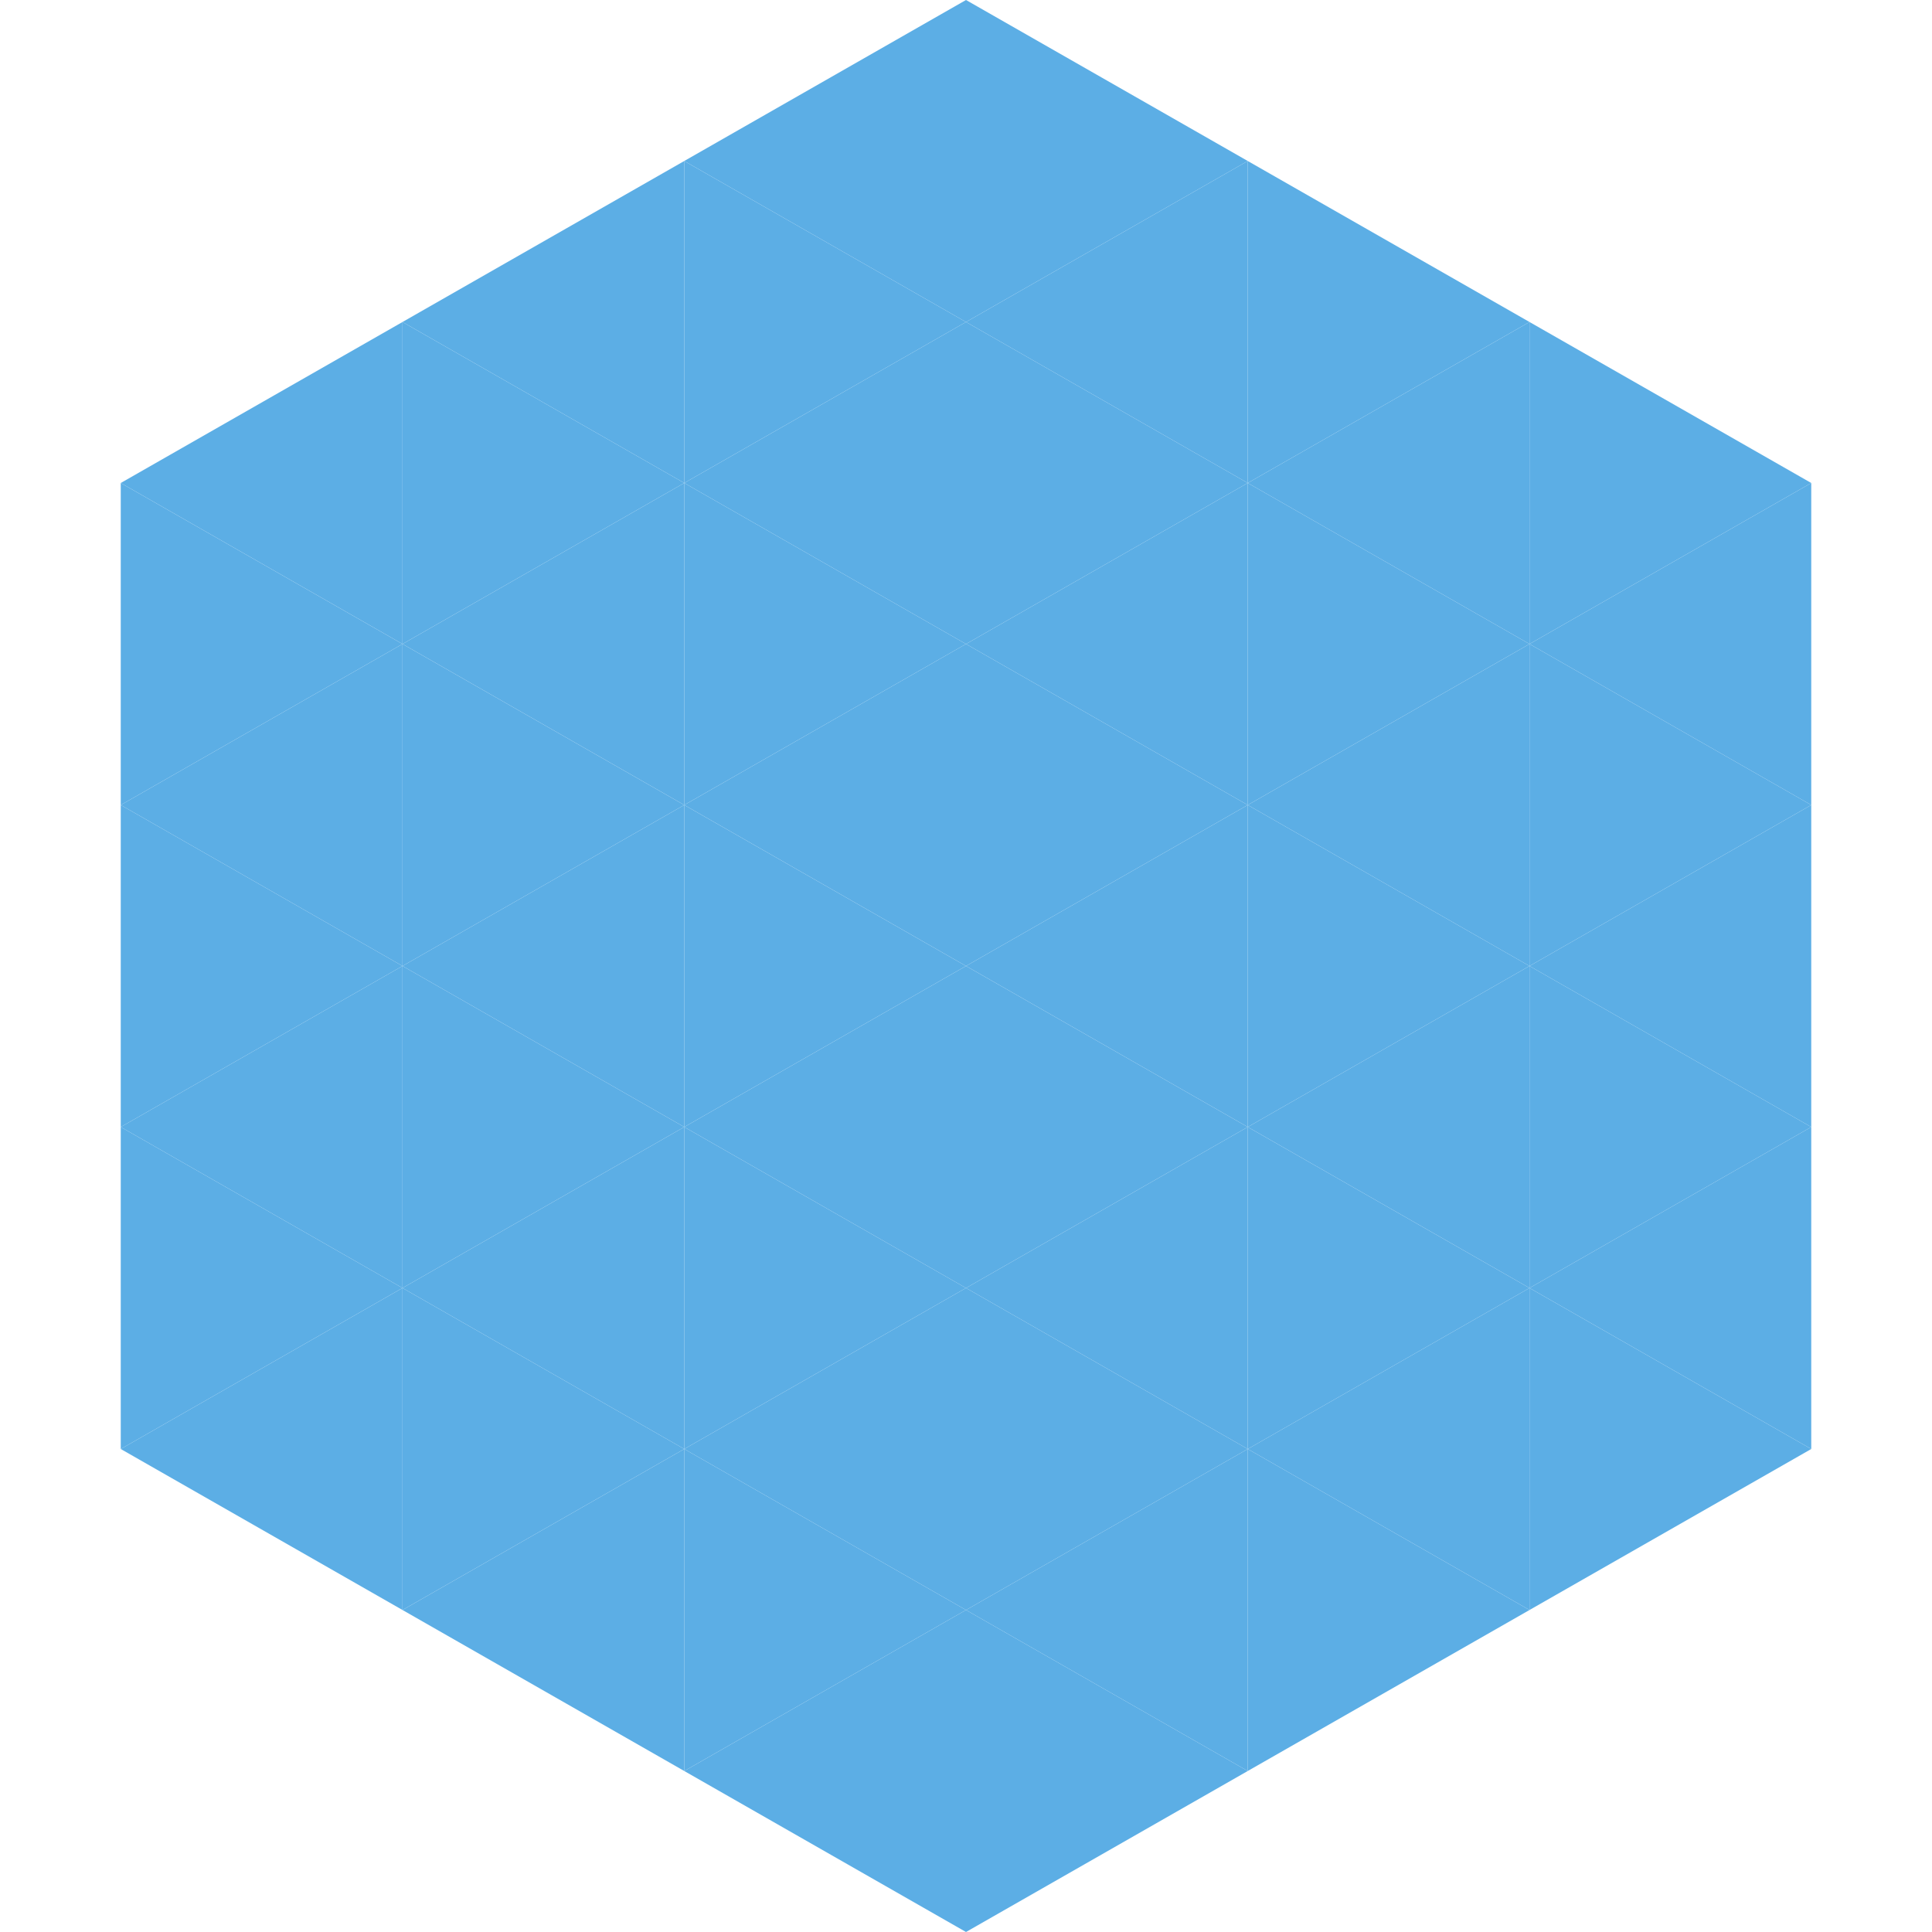
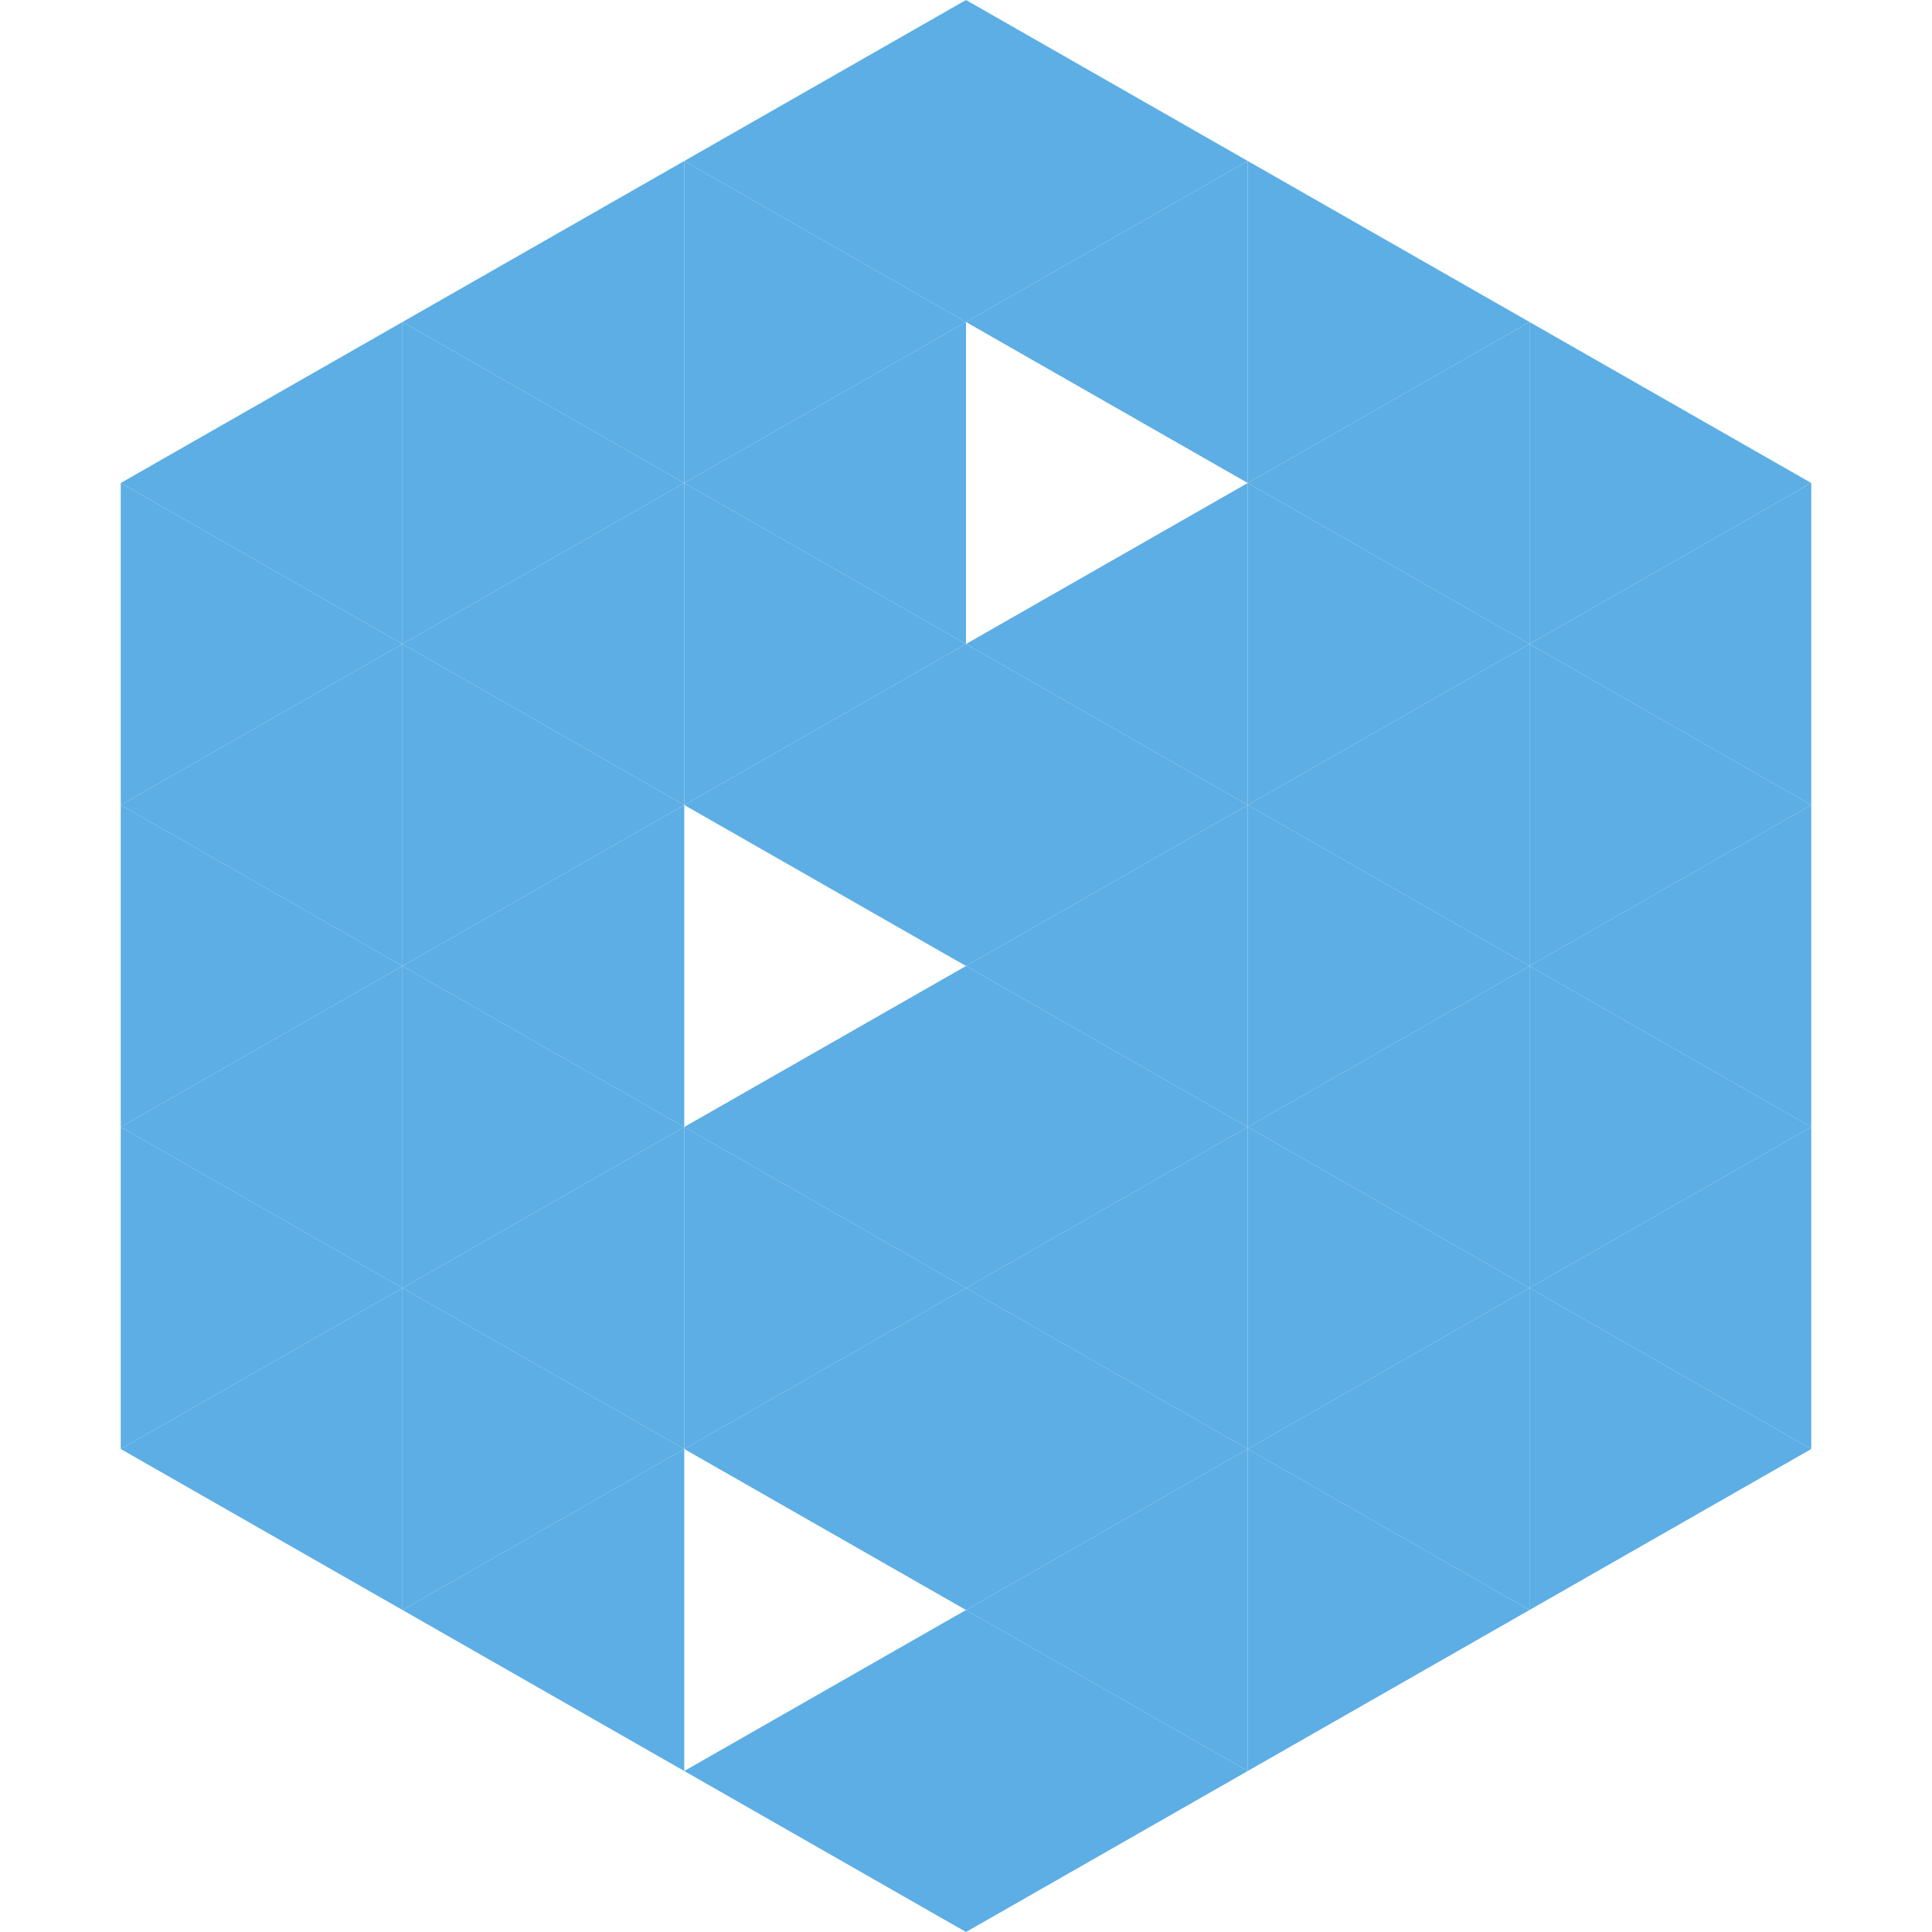
<svg xmlns="http://www.w3.org/2000/svg" width="240" height="240">
  <polygon points="50,40 15,60 50,80" style="fill:rgb(92,174,229)" />
  <polygon points="190,40 225,60 190,80" style="fill:rgb(92,174,229)" />
  <polygon points="15,60 50,80 15,100" style="fill:rgb(92,174,229)" />
  <polygon points="225,60 190,80 225,100" style="fill:rgb(92,174,229)" />
  <polygon points="50,80 15,100 50,120" style="fill:rgb(92,174,229)" />
  <polygon points="190,80 225,100 190,120" style="fill:rgb(92,174,229)" />
  <polygon points="15,100 50,120 15,140" style="fill:rgb(92,174,229)" />
  <polygon points="225,100 190,120 225,140" style="fill:rgb(92,174,229)" />
  <polygon points="50,120 15,140 50,160" style="fill:rgb(92,174,229)" />
  <polygon points="190,120 225,140 190,160" style="fill:rgb(92,174,229)" />
  <polygon points="15,140 50,160 15,180" style="fill:rgb(92,174,229)" />
  <polygon points="225,140 190,160 225,180" style="fill:rgb(92,174,229)" />
  <polygon points="50,160 15,180 50,200" style="fill:rgb(92,174,229)" />
  <polygon points="190,160 225,180 190,200" style="fill:rgb(92,174,229)" />
  <polygon points="15,180 50,200 15,220" style="fill:rgb(255,255,255); fill-opacity:0" />
  <polygon points="225,180 190,200 225,220" style="fill:rgb(255,255,255); fill-opacity:0" />
  <polygon points="50,0 85,20 50,40" style="fill:rgb(255,255,255); fill-opacity:0" />
  <polygon points="190,0 155,20 190,40" style="fill:rgb(255,255,255); fill-opacity:0" />
  <polygon points="85,20 50,40 85,60" style="fill:rgb(92,174,229)" />
  <polygon points="155,20 190,40 155,60" style="fill:rgb(92,174,229)" />
  <polygon points="50,40 85,60 50,80" style="fill:rgb(92,174,229)" />
  <polygon points="190,40 155,60 190,80" style="fill:rgb(92,174,229)" />
  <polygon points="85,60 50,80 85,100" style="fill:rgb(92,174,229)" />
  <polygon points="155,60 190,80 155,100" style="fill:rgb(92,174,229)" />
  <polygon points="50,80 85,100 50,120" style="fill:rgb(92,174,229)" />
  <polygon points="190,80 155,100 190,120" style="fill:rgb(92,174,229)" />
  <polygon points="85,100 50,120 85,140" style="fill:rgb(92,174,229)" />
  <polygon points="155,100 190,120 155,140" style="fill:rgb(92,174,229)" />
  <polygon points="50,120 85,140 50,160" style="fill:rgb(92,174,229)" />
  <polygon points="190,120 155,140 190,160" style="fill:rgb(92,174,229)" />
  <polygon points="85,140 50,160 85,180" style="fill:rgb(92,174,229)" />
  <polygon points="155,140 190,160 155,180" style="fill:rgb(92,174,229)" />
  <polygon points="50,160 85,180 50,200" style="fill:rgb(92,174,229)" />
  <polygon points="190,160 155,180 190,200" style="fill:rgb(92,174,229)" />
  <polygon points="85,180 50,200 85,220" style="fill:rgb(92,174,229)" />
  <polygon points="155,180 190,200 155,220" style="fill:rgb(92,174,229)" />
  <polygon points="120,0 85,20 120,40" style="fill:rgb(92,174,229)" />
  <polygon points="120,0 155,20 120,40" style="fill:rgb(92,174,229)" />
  <polygon points="85,20 120,40 85,60" style="fill:rgb(92,174,229)" />
  <polygon points="155,20 120,40 155,60" style="fill:rgb(92,174,229)" />
  <polygon points="120,40 85,60 120,80" style="fill:rgb(92,174,229)" />
-   <polygon points="120,40 155,60 120,80" style="fill:rgb(92,174,229)" />
  <polygon points="85,60 120,80 85,100" style="fill:rgb(92,174,229)" />
  <polygon points="155,60 120,80 155,100" style="fill:rgb(92,174,229)" />
  <polygon points="120,80 85,100 120,120" style="fill:rgb(92,174,229)" />
  <polygon points="120,80 155,100 120,120" style="fill:rgb(92,174,229)" />
-   <polygon points="85,100 120,120 85,140" style="fill:rgb(92,174,229)" />
  <polygon points="155,100 120,120 155,140" style="fill:rgb(92,174,229)" />
  <polygon points="120,120 85,140 120,160" style="fill:rgb(92,174,229)" />
  <polygon points="120,120 155,140 120,160" style="fill:rgb(92,174,229)" />
  <polygon points="85,140 120,160 85,180" style="fill:rgb(92,174,229)" />
  <polygon points="155,140 120,160 155,180" style="fill:rgb(92,174,229)" />
  <polygon points="120,160 85,180 120,200" style="fill:rgb(92,174,229)" />
  <polygon points="120,160 155,180 120,200" style="fill:rgb(92,174,229)" />
-   <polygon points="85,180 120,200 85,220" style="fill:rgb(92,174,229)" />
  <polygon points="155,180 120,200 155,220" style="fill:rgb(92,174,229)" />
  <polygon points="120,200 85,220 120,240" style="fill:rgb(92,174,229)" />
  <polygon points="120,200 155,220 120,240" style="fill:rgb(92,174,229)" />
  <polygon points="85,220 120,240 85,260" style="fill:rgb(255,255,255); fill-opacity:0" />
  <polygon points="155,220 120,240 155,260" style="fill:rgb(255,255,255); fill-opacity:0" />
</svg>